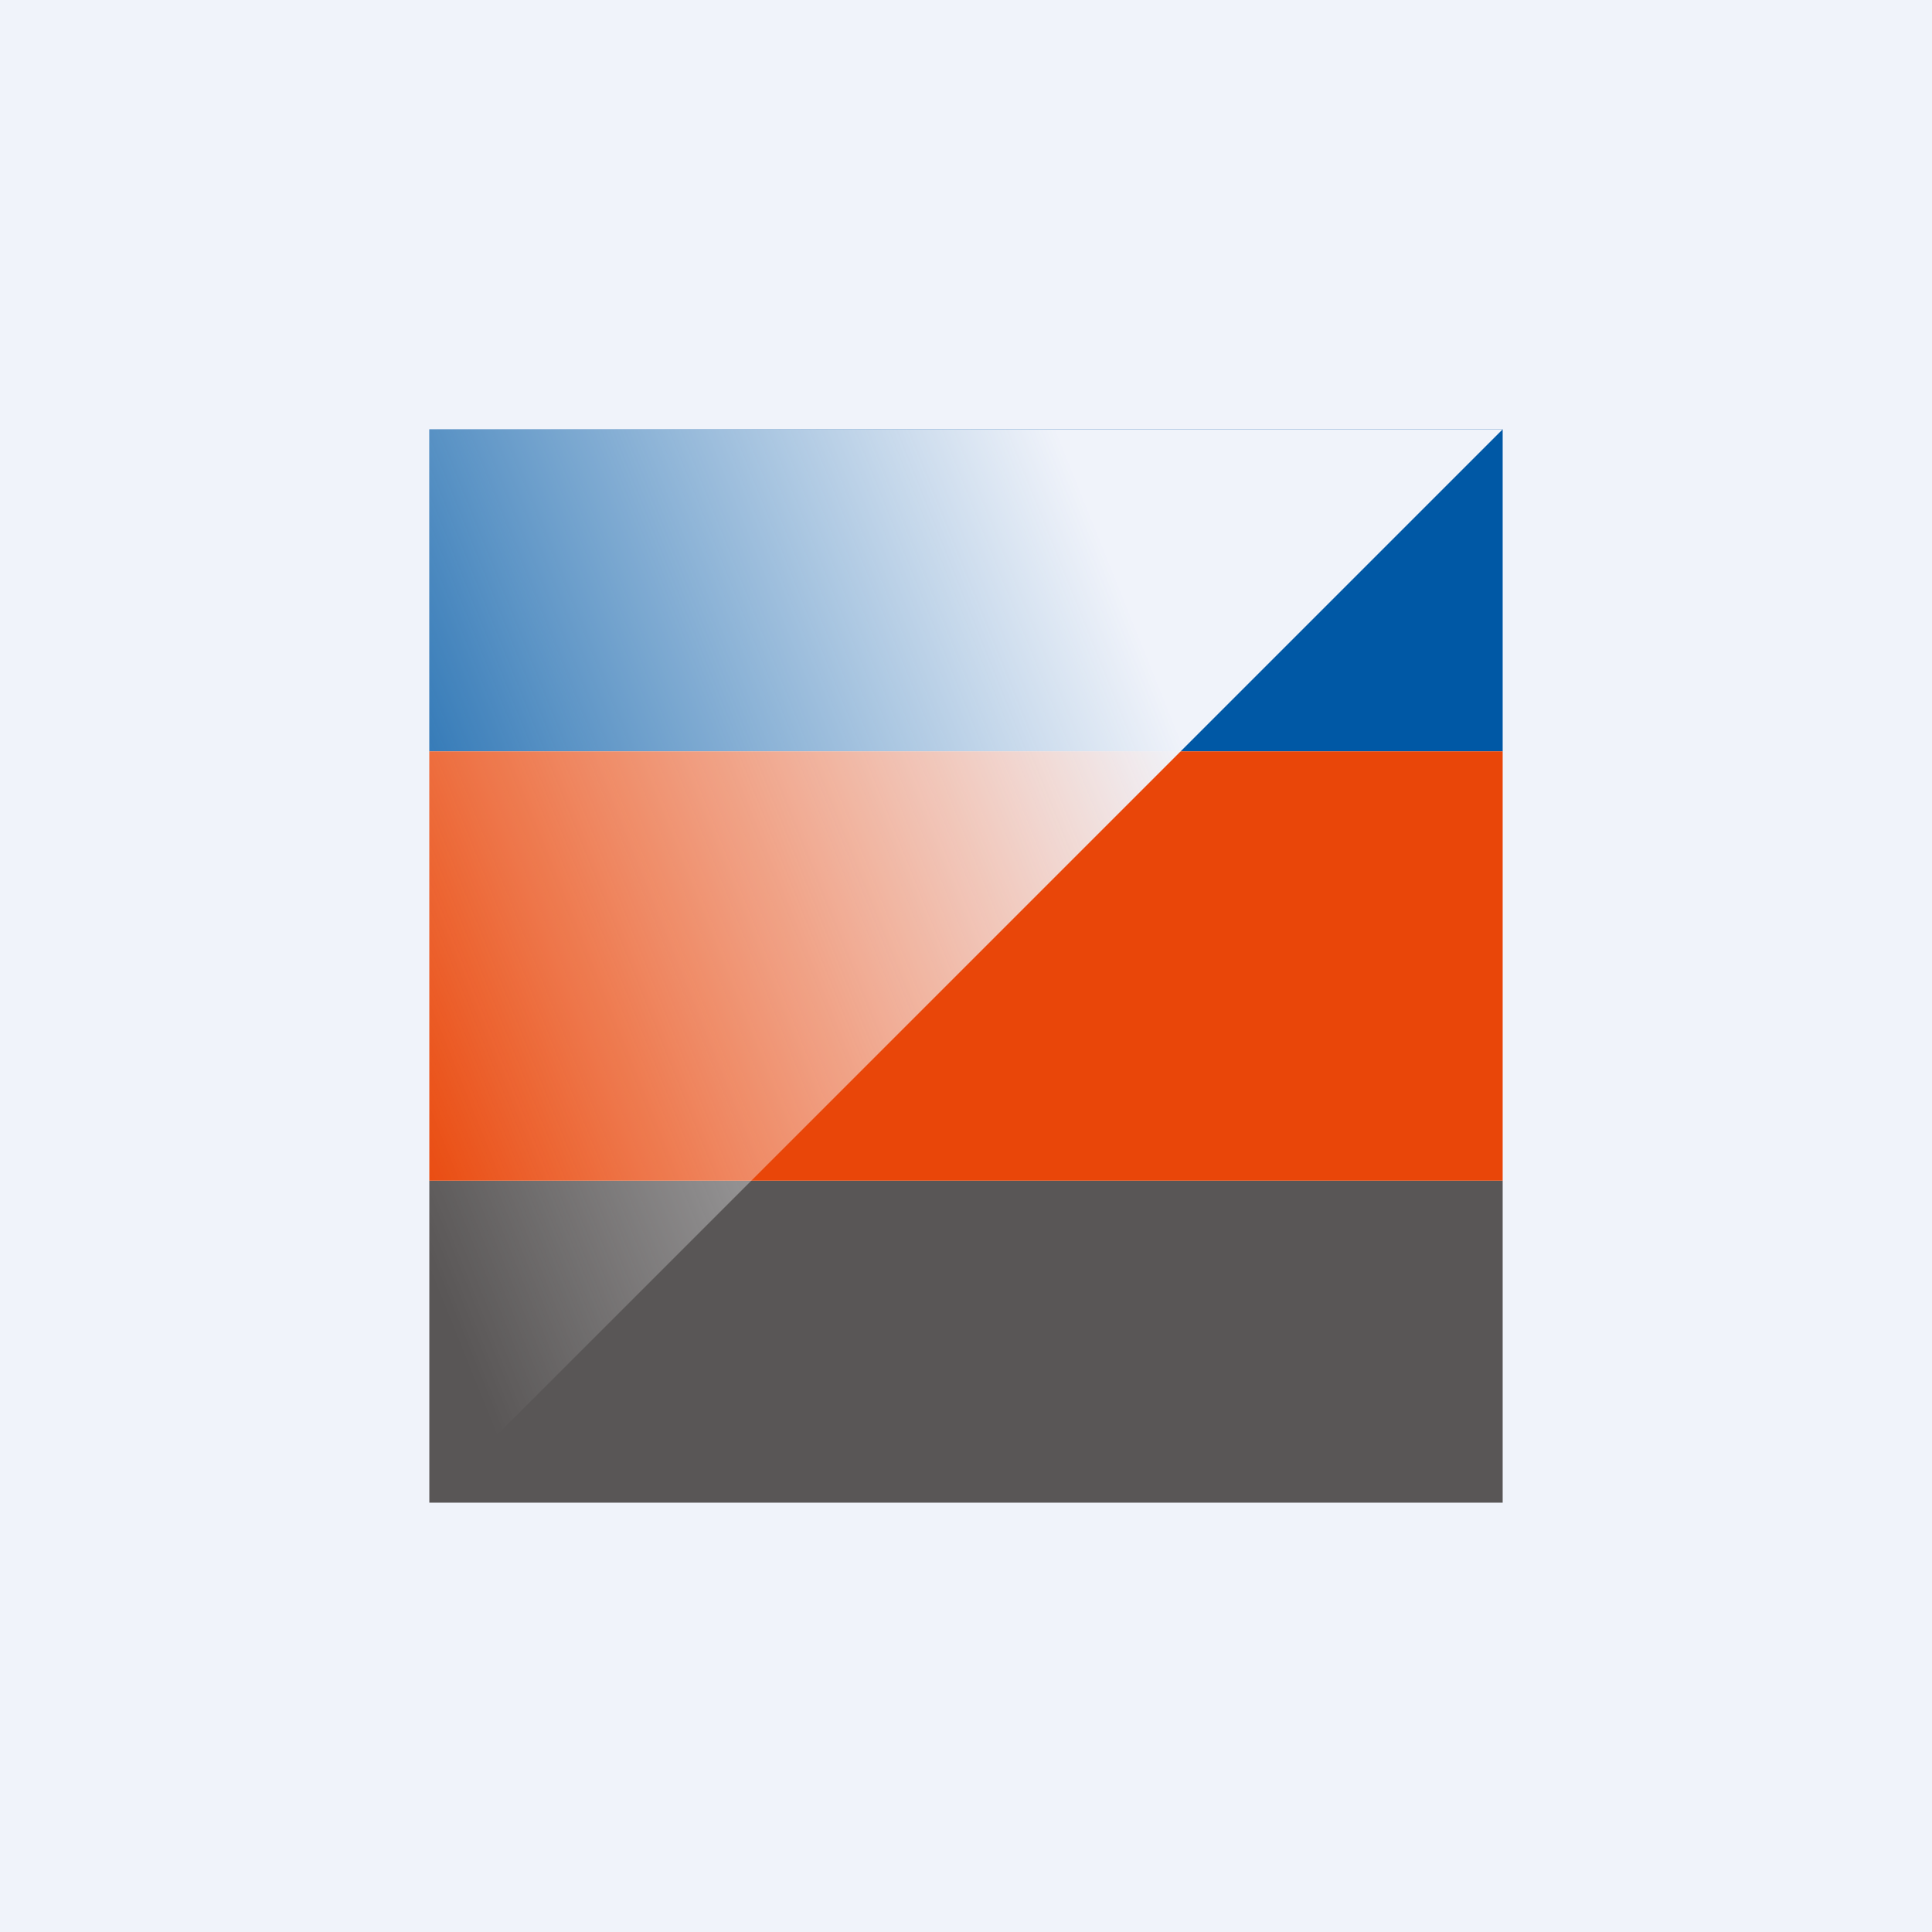
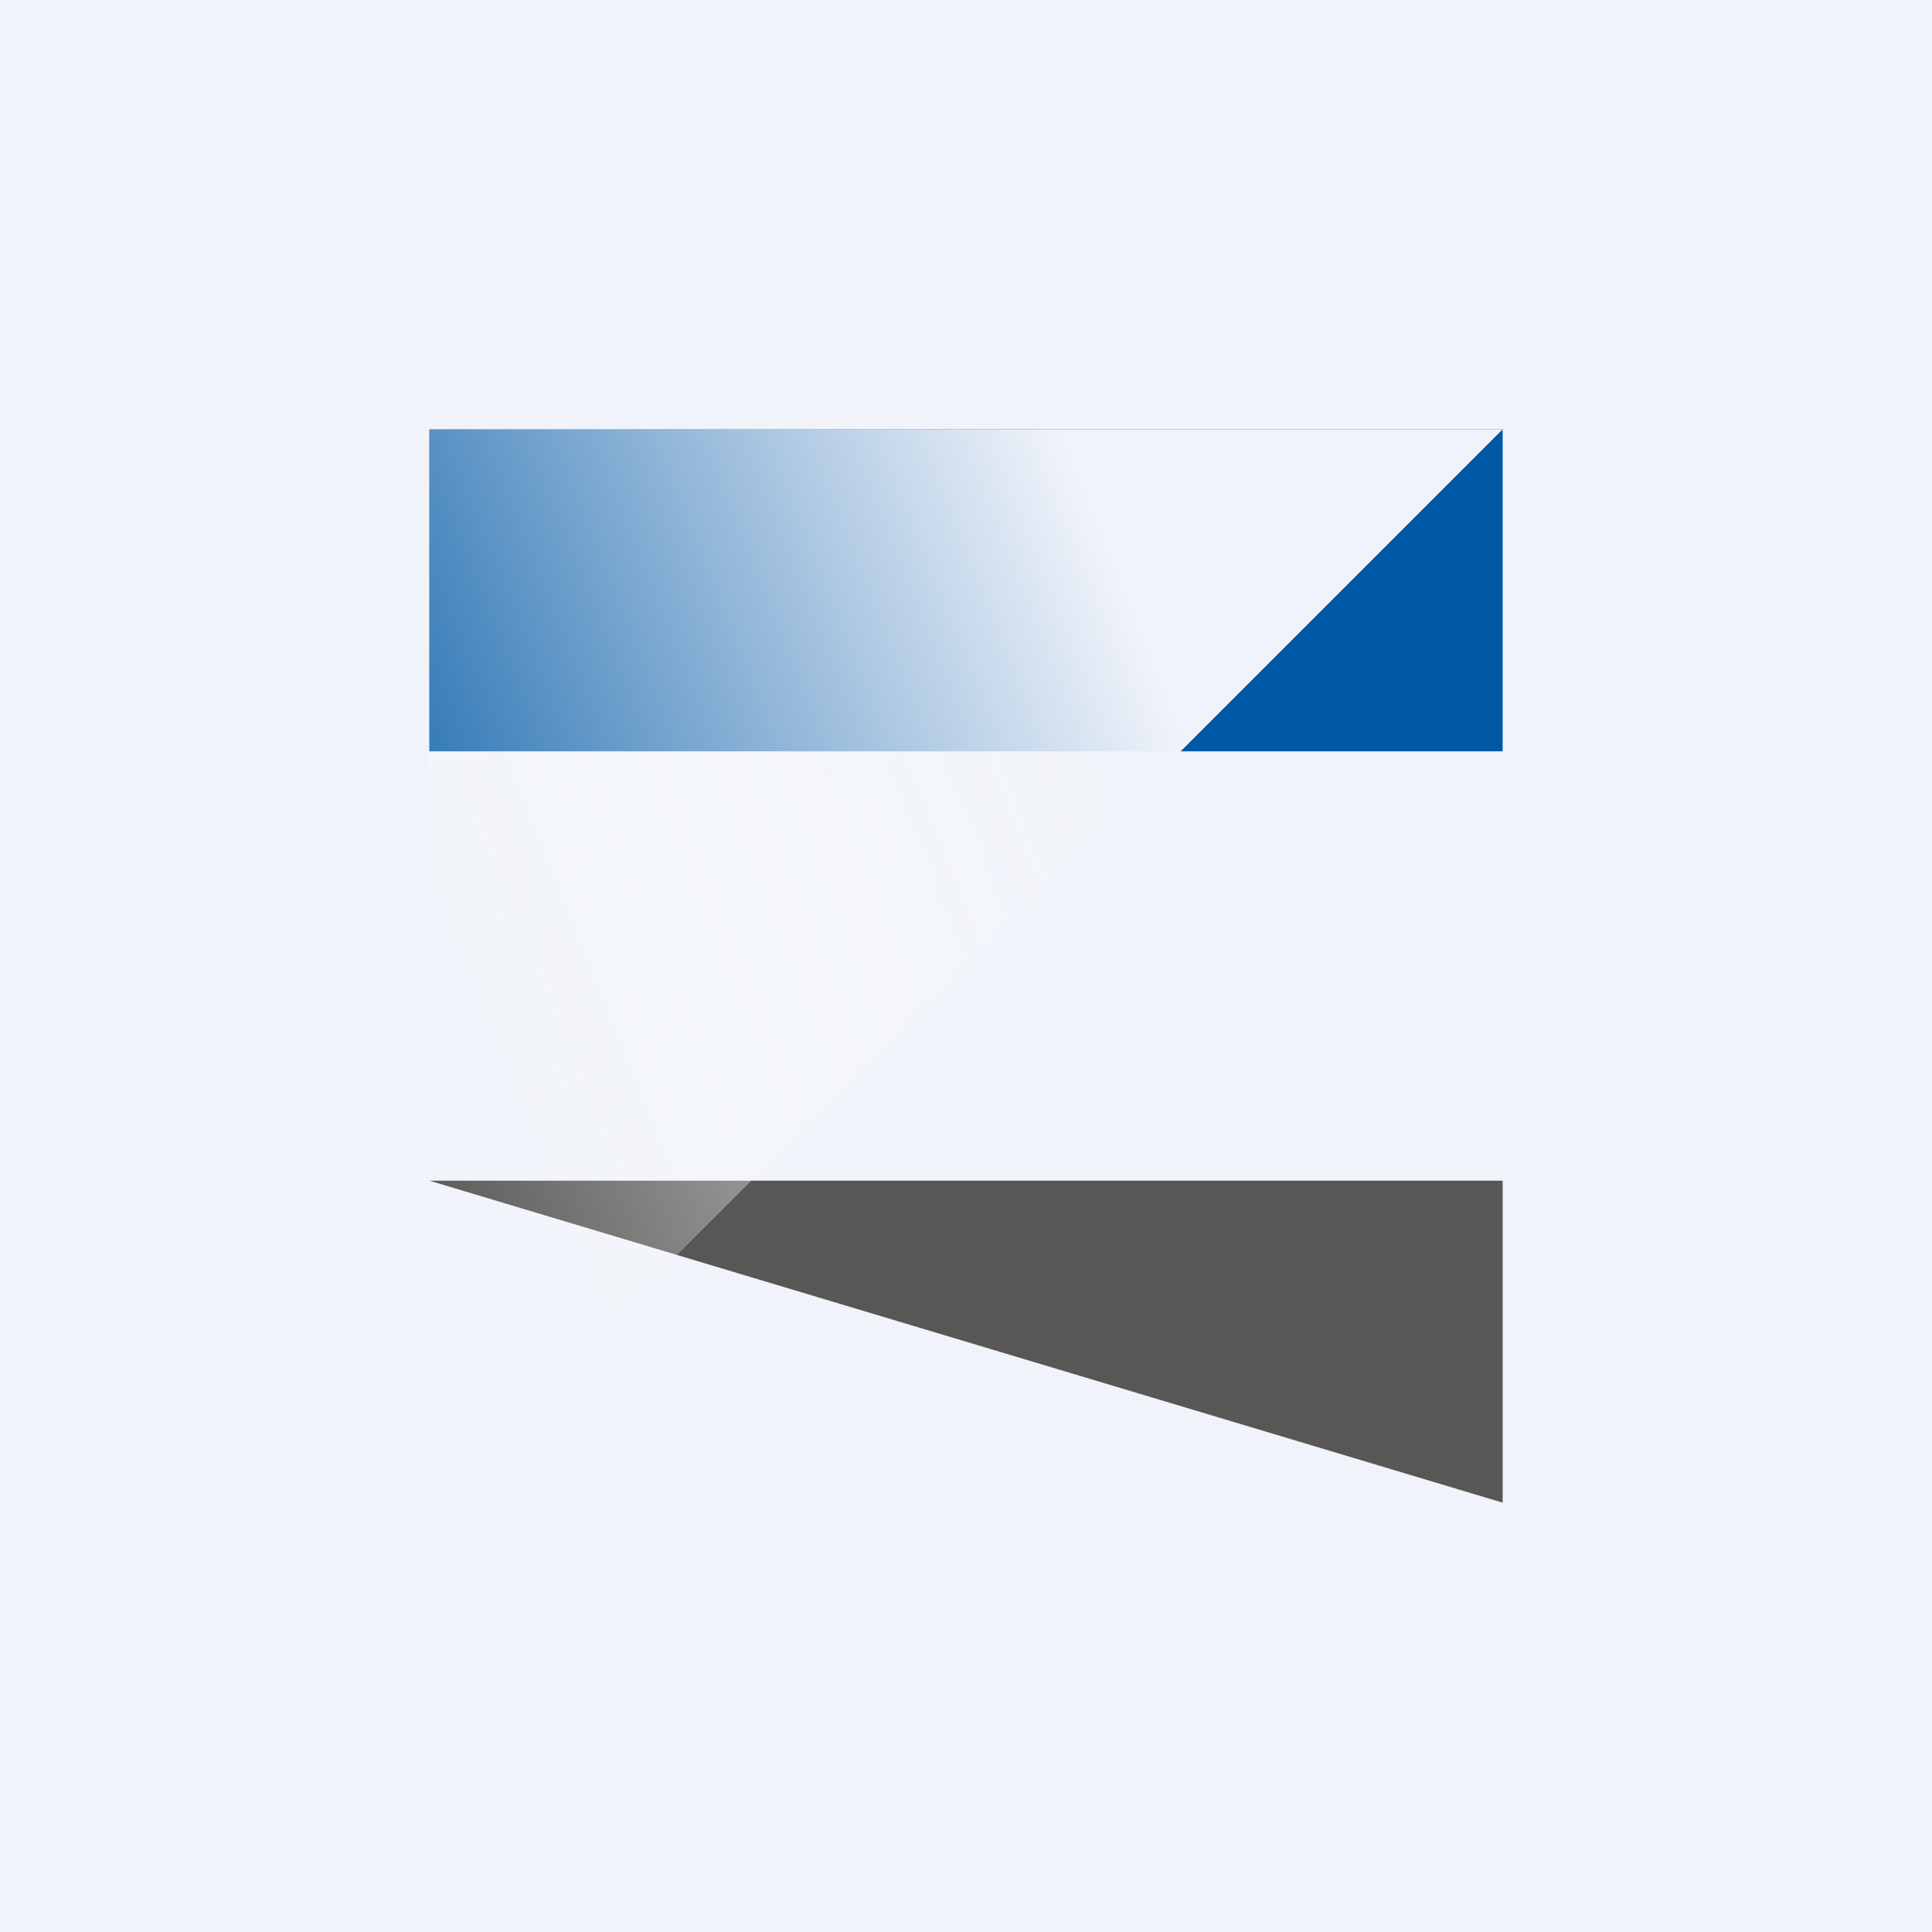
<svg xmlns="http://www.w3.org/2000/svg" width="18" height="18" viewBox="0 0 18 18">
  <path fill="#F0F3FA" d="M0 0h18v18H0z" />
  <path fill="#0058A5" d="M4 4h10v3H4z" />
-   <path fill="#595656" d="M4 11h10v3H4z" />
-   <path fill="#E94609" d="M4 7h10v4H4z" />
+   <path fill="#595656" d="M4 11h10v3z" />
  <path d="M4 14 14 4H4v10Z" fill="url(#a)" />
  <defs>
    <linearGradient id="a" x1="10.36" y1="5.27" x2="2.61" y2="8.39" gradientUnits="userSpaceOnUse">
      <stop stop-color="#F0F3FA" />
      <stop offset="1" stop-color="#fff" stop-opacity="0" />
    </linearGradient>
  </defs>
</svg>